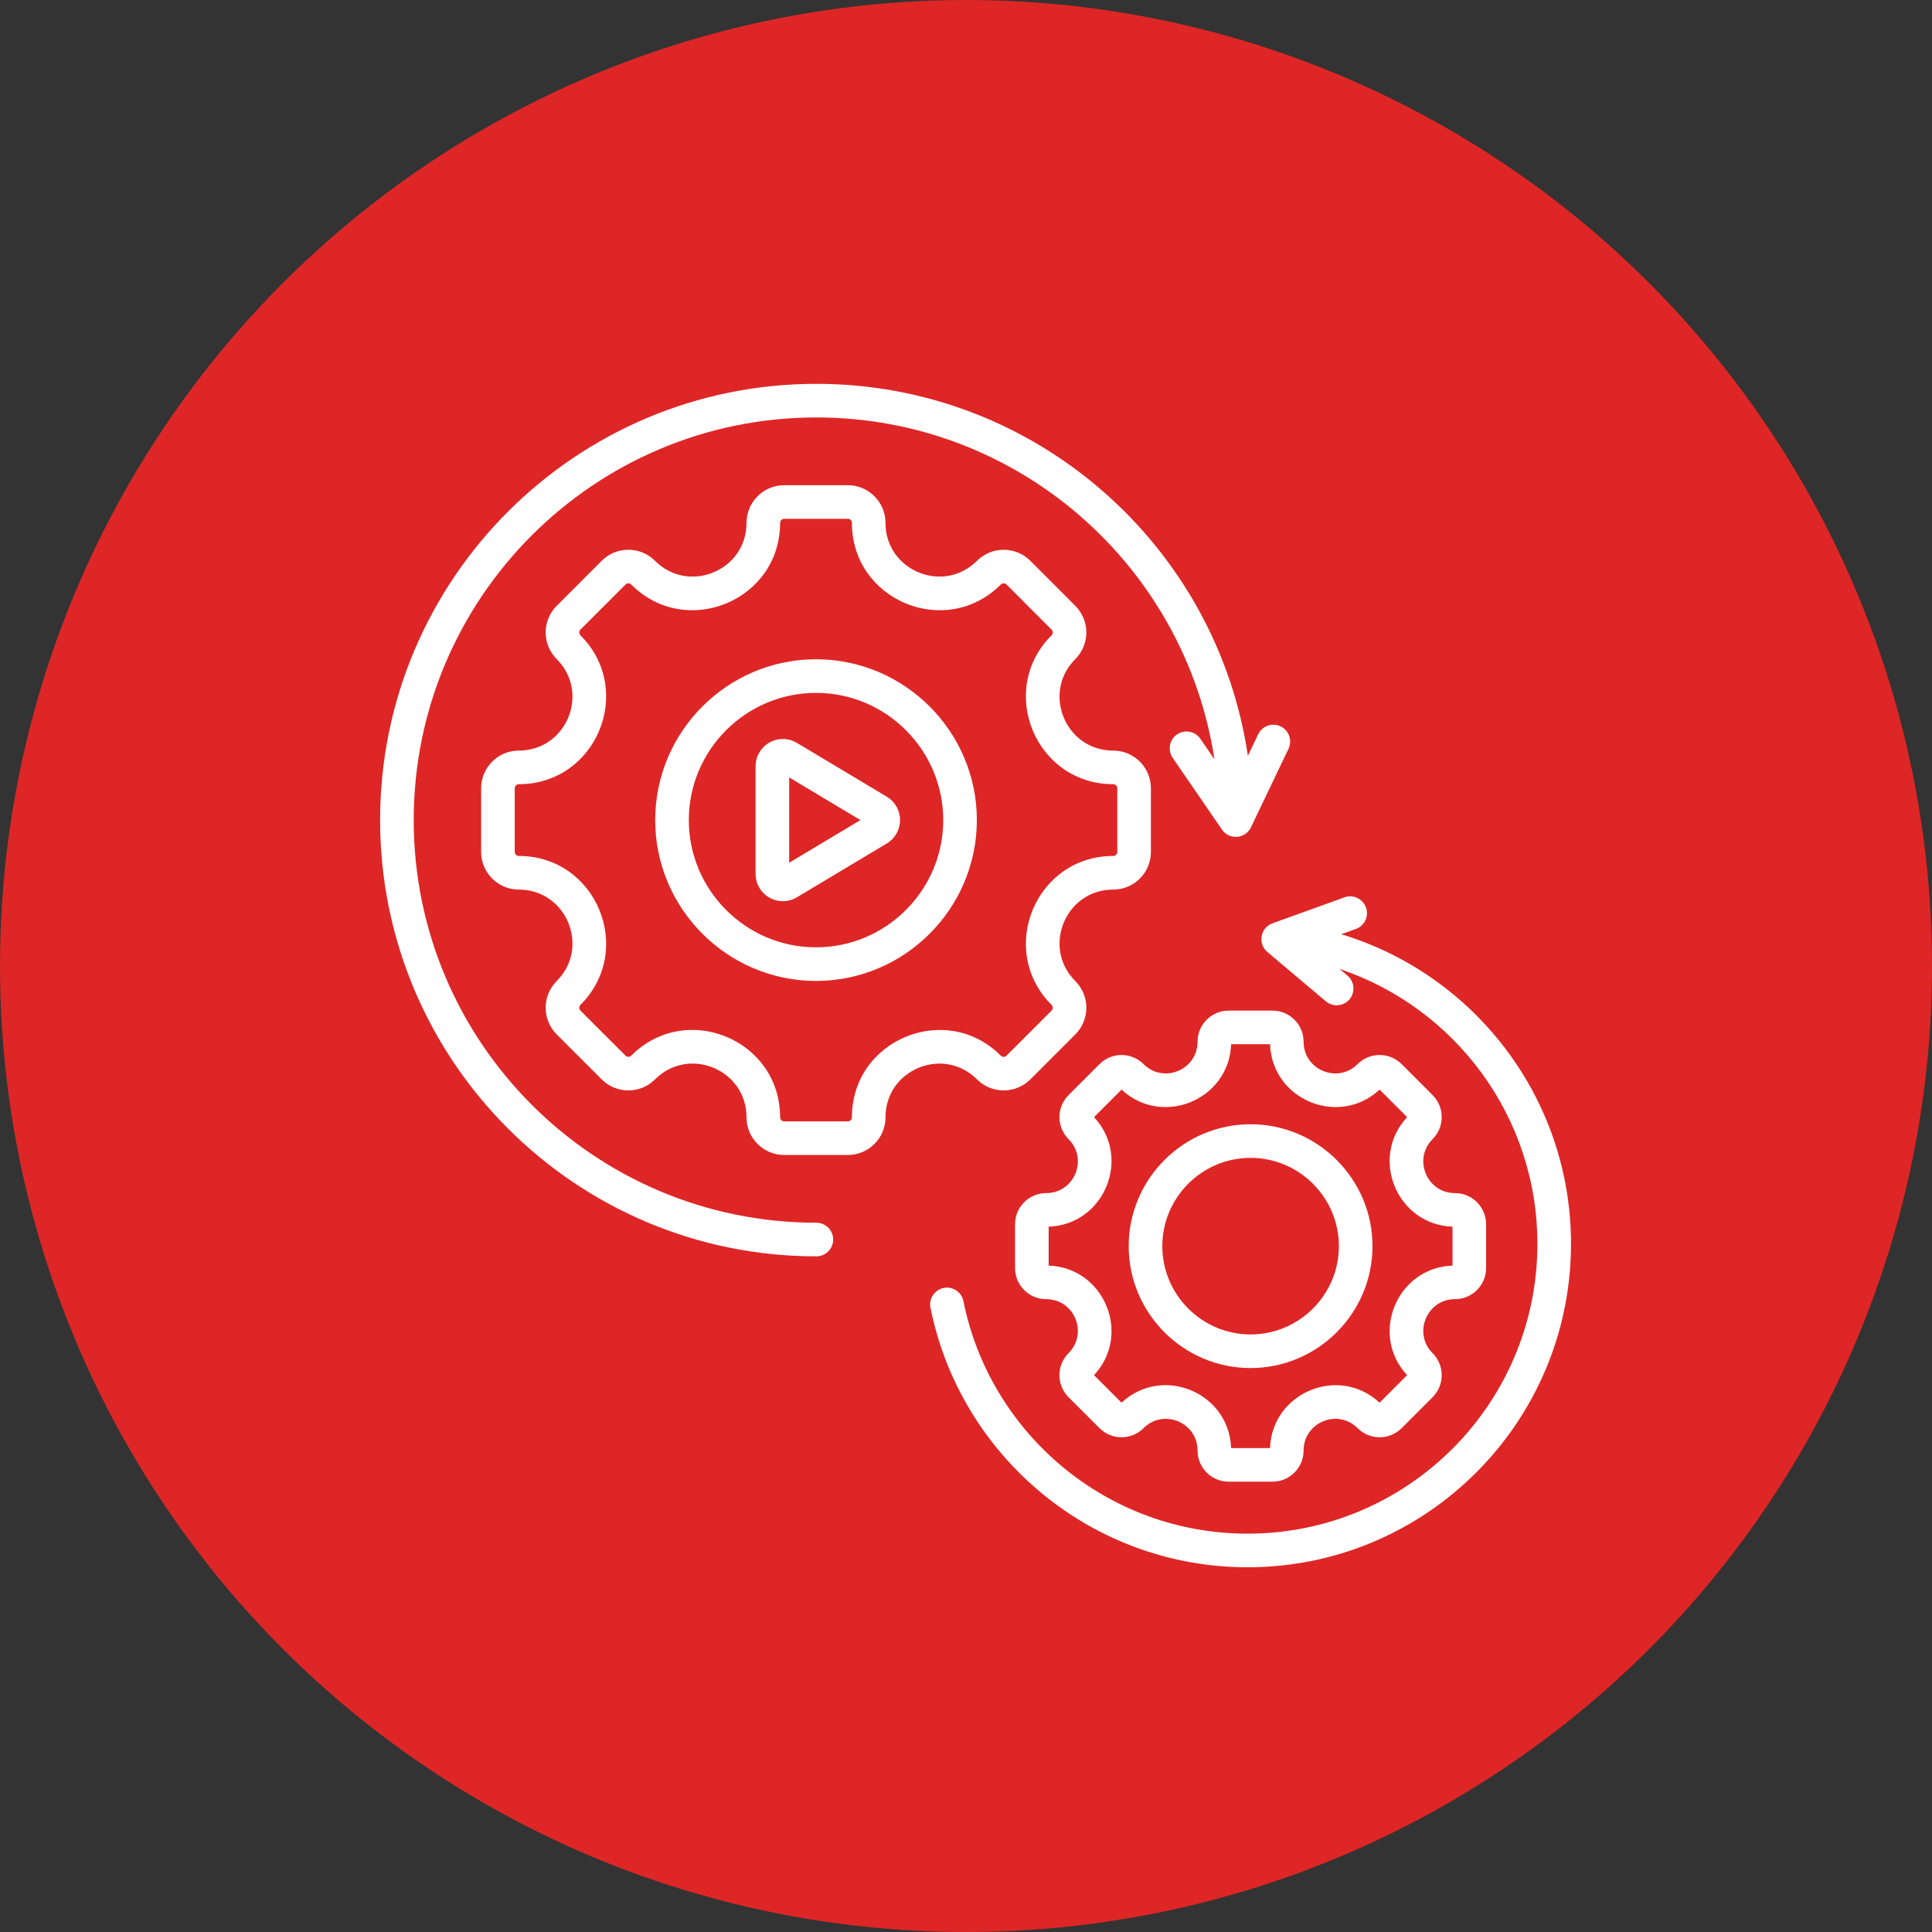
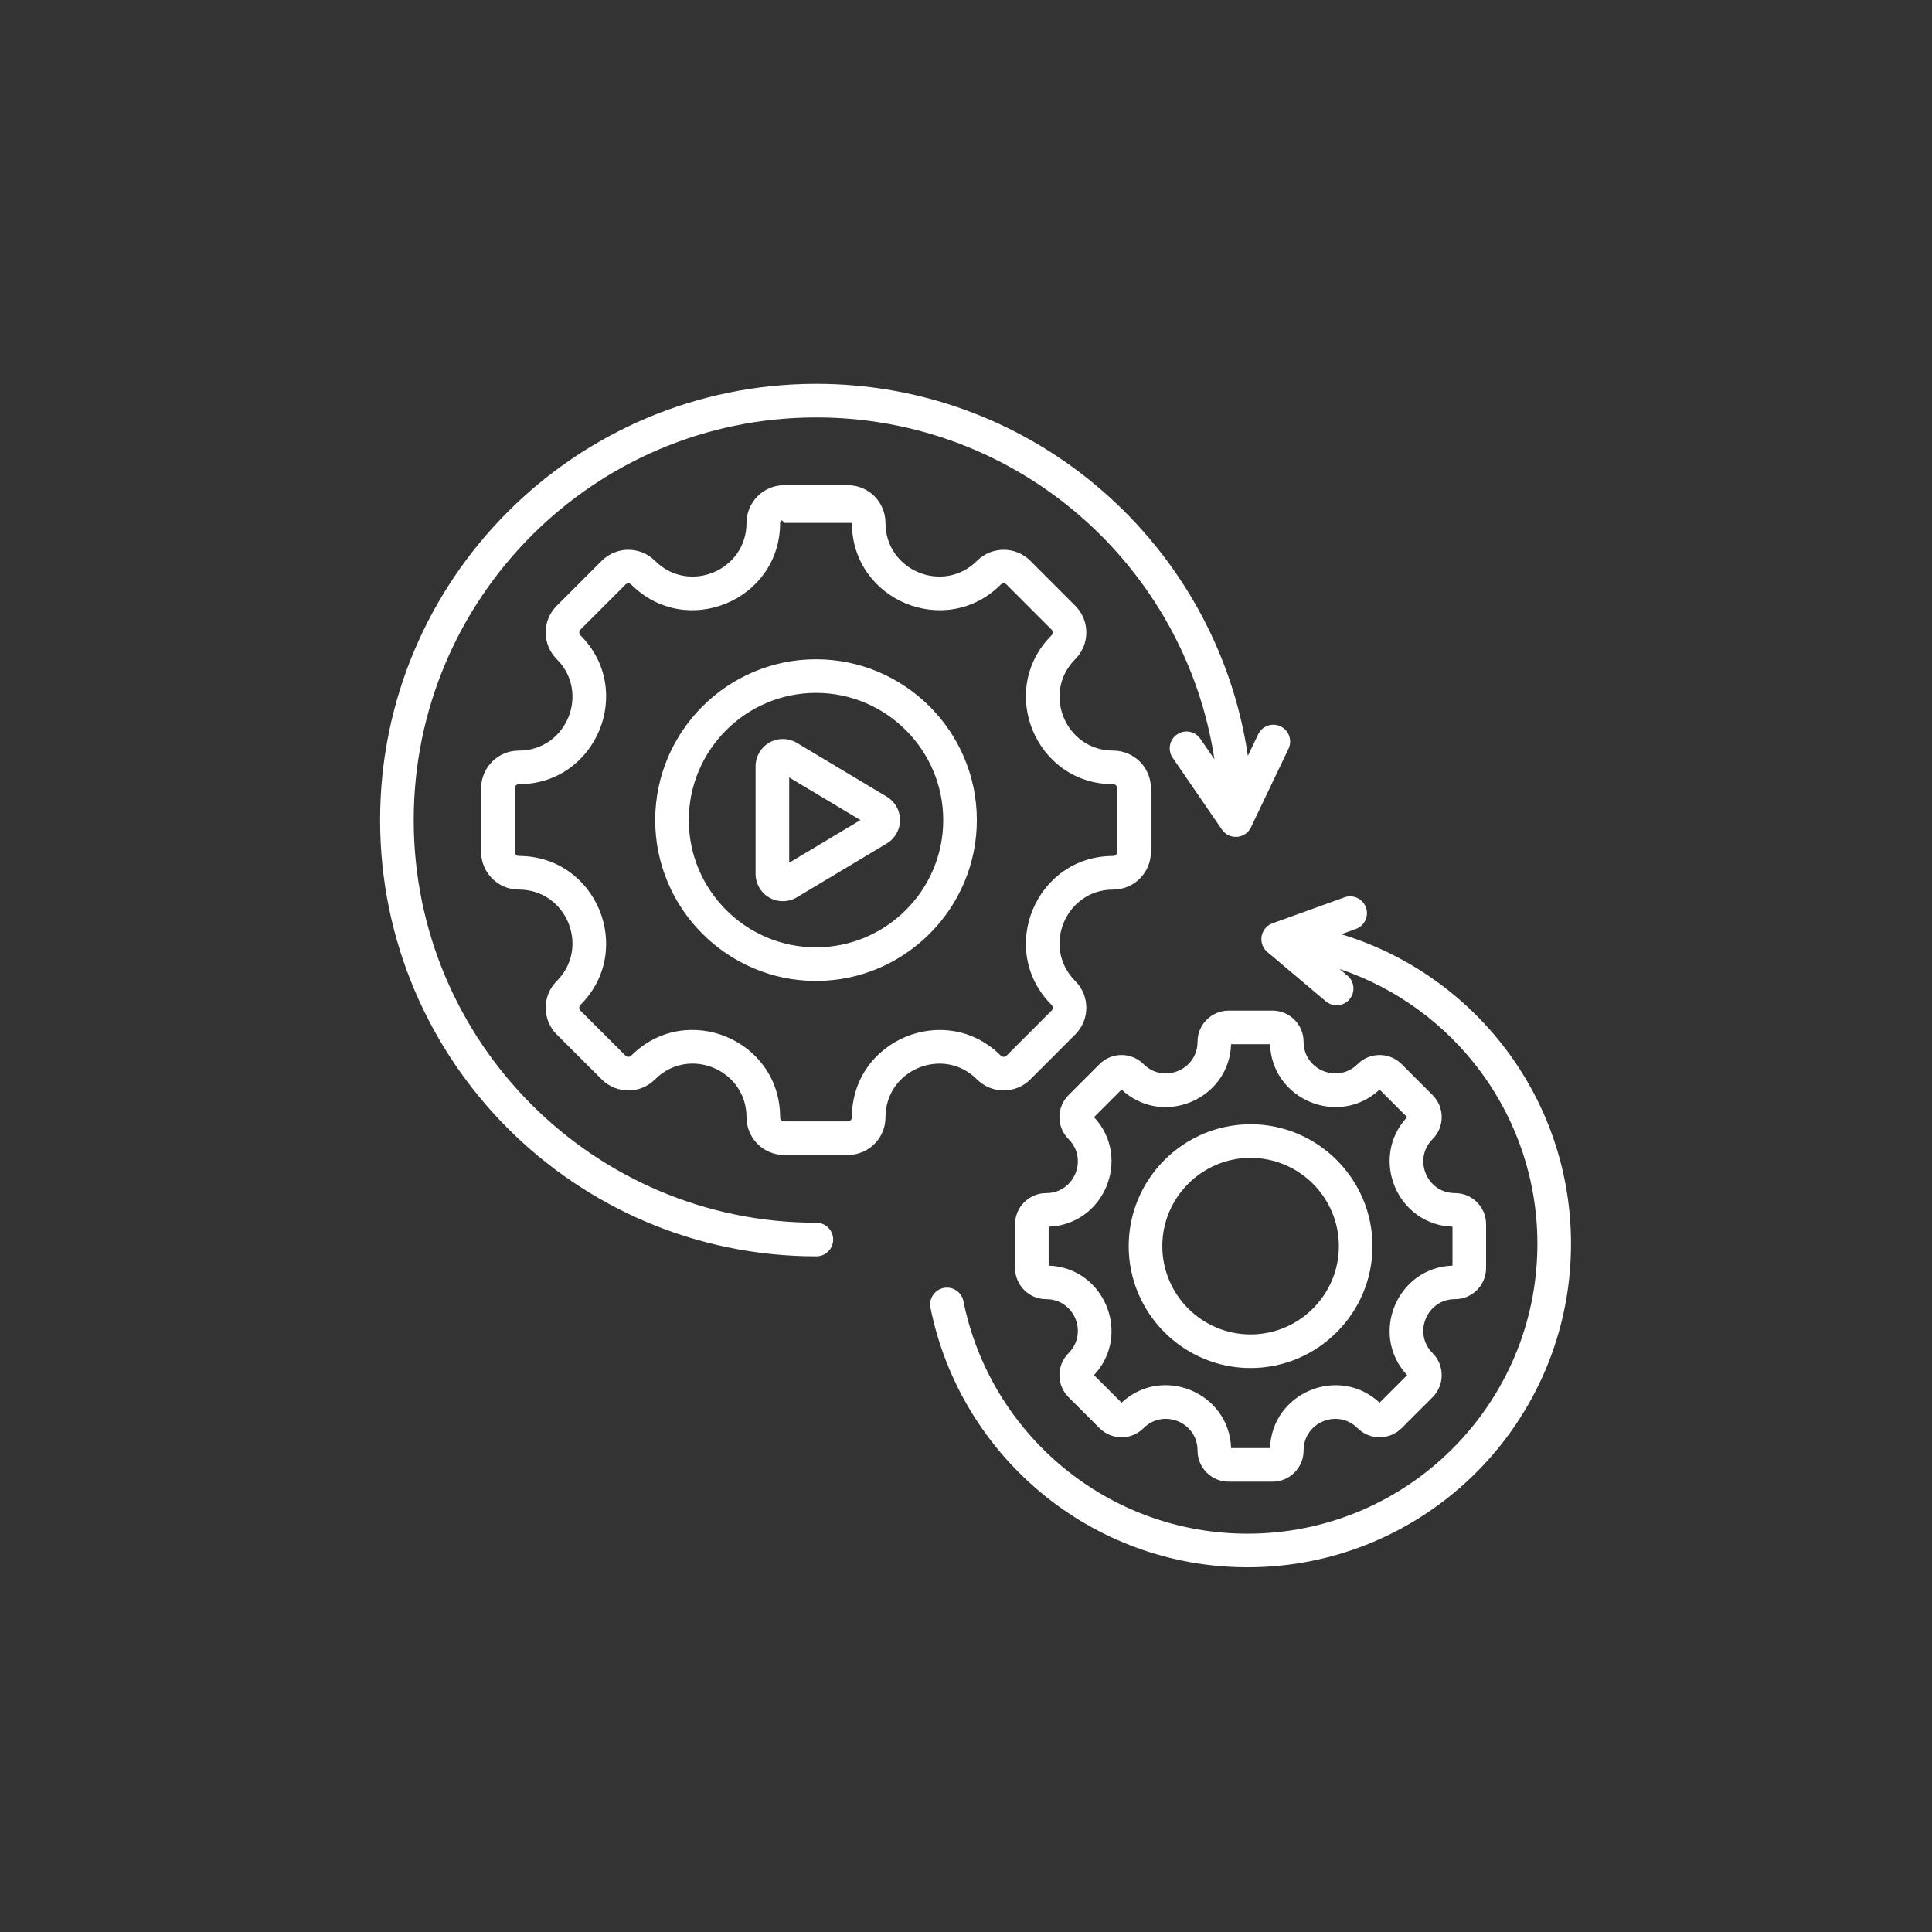
<svg xmlns="http://www.w3.org/2000/svg" width="101" height="101" viewBox="0 0 101 101" fill="none">
  <rect x="0" y="0" width="101" height="101" fill="#333333" stroke="none" />
  <g clip-path="url(#clip0_5313_58)">
-     <circle cx="50.5" cy="50.5" r="50.5" fill="#DE2626" />
-     <path fill-rule="evenodd" clip-rule="evenodd" d="M63.487 39.692C61.952 29.581 53.213 21.823 42.677 21.823C31.06 21.823 21.628 31.255 21.628 42.872C21.628 54.489 31.06 63.921 42.677 63.921C43.162 63.921 43.556 64.315 43.556 64.8C43.556 65.284 43.162 65.678 42.677 65.678C30.09 65.678 19.871 55.459 19.871 42.872C19.871 30.285 30.09 20.066 42.677 20.066C54.122 20.066 63.609 28.516 65.236 39.512L65.774 38.386C65.983 37.948 66.508 37.763 66.946 37.972C67.383 38.181 67.569 38.706 67.36 39.143L65.397 43.251C65.262 43.534 64.986 43.724 64.673 43.748C64.36 43.773 64.058 43.628 63.88 43.369L61.304 39.616C61.03 39.216 61.131 38.669 61.531 38.395C61.931 38.12 62.478 38.222 62.752 38.622L63.487 39.692ZM70.118 48.839C77.064 50.941 82.128 57.397 82.128 65.025C82.128 74.357 74.552 81.933 65.22 81.933C57.032 81.933 50.195 76.099 48.643 68.365C48.547 67.89 48.856 67.427 49.331 67.331C49.806 67.236 50.27 67.544 50.365 68.019C51.756 74.95 57.883 80.176 65.22 80.176C73.582 80.176 80.371 73.387 80.371 65.025C80.371 58.344 76.037 52.667 70.03 50.655L70.444 51.004C70.814 51.316 70.861 51.871 70.549 52.242C70.236 52.612 69.681 52.659 69.311 52.346L66.253 49.767C66.013 49.564 65.9 49.249 65.955 48.94C66.01 48.632 66.226 48.376 66.521 48.269L70.284 46.911C70.74 46.746 71.244 46.983 71.409 47.439C71.573 47.895 71.337 48.399 70.881 48.564L70.118 48.839ZM58.195 46.505C55.702 46.505 54.451 49.526 56.214 51.289C56.983 52.057 56.983 53.308 56.214 54.077L53.863 56.428C53.094 57.196 51.844 57.196 51.075 56.428C49.312 54.665 46.291 55.916 46.291 58.409C46.291 59.5 45.409 60.379 44.321 60.379H40.996C39.908 60.379 39.026 59.5 39.026 58.409C39.026 55.913 36.007 54.663 34.242 56.428C33.473 57.197 32.225 57.197 31.456 56.428L29.103 54.077C28.334 53.308 28.334 52.057 29.103 51.289C30.866 49.526 29.616 46.505 27.122 46.505C26.034 46.505 25.152 45.623 25.152 44.535V41.21C25.152 40.122 26.034 39.239 27.122 39.239C29.616 39.239 30.866 36.219 29.103 34.456C28.334 33.687 28.334 32.439 29.103 31.67L31.456 29.317C32.225 28.548 33.473 28.548 34.242 29.317C36.005 31.08 39.026 29.83 39.026 27.336C39.026 26.248 39.908 25.365 40.996 25.365H44.321C45.409 25.365 46.291 26.248 46.291 27.336C46.291 29.83 49.312 31.08 51.075 29.317C51.844 28.548 53.094 28.548 53.863 29.317L56.214 31.67C56.983 32.439 56.983 33.687 56.214 34.456C54.451 36.219 55.702 39.239 58.195 39.239C59.287 39.239 60.166 40.122 60.166 41.21V44.535C60.166 45.623 59.287 46.505 58.195 46.505ZM58.195 44.748C58.313 44.748 58.409 44.653 58.409 44.535V41.21C58.409 41.092 58.313 40.996 58.195 40.996C54.14 40.996 52.103 36.082 54.972 33.214C55.055 33.13 55.055 32.995 54.972 32.912L52.621 30.559C52.537 30.476 52.401 30.476 52.317 30.559C49.449 33.428 44.535 31.394 44.535 27.336C44.535 27.218 44.439 27.122 44.321 27.122H40.996C40.878 27.122 40.782 27.218 40.782 27.336C40.782 31.394 35.868 33.428 33 30.559C32.917 30.476 32.782 30.476 32.699 30.559L30.346 32.912C30.262 32.995 30.262 33.13 30.346 33.214C33.214 36.082 31.18 40.996 27.122 40.996C27.004 40.996 26.909 41.092 26.909 41.21V44.535C26.909 44.653 27.004 44.748 27.122 44.748C31.18 44.748 33.214 49.663 30.346 52.531C30.262 52.614 30.262 52.751 30.346 52.834L32.699 55.185C32.782 55.269 32.917 55.269 33 55.185C35.871 52.315 40.782 54.348 40.782 58.409C40.782 58.527 40.878 58.622 40.996 58.622H44.321C44.439 58.622 44.535 58.527 44.535 58.409C44.535 54.353 49.449 52.317 52.317 55.185C52.401 55.269 52.537 55.269 52.621 55.185L54.972 52.834C55.055 52.751 55.055 52.614 54.972 52.531C52.103 49.663 54.14 44.748 58.195 44.748ZM42.66 51.281C38.028 51.281 34.252 47.503 34.252 42.873C34.252 38.242 38.028 34.465 42.66 34.465C47.289 34.465 51.067 38.242 51.067 42.873C51.067 47.503 47.289 51.281 42.66 51.281ZM42.66 49.524C46.322 49.524 49.31 46.536 49.31 42.873C49.31 39.209 46.322 36.222 42.66 36.222C38.996 36.222 36.009 39.209 36.009 42.873C36.009 46.536 38.996 49.524 42.66 49.524ZM46.358 41.648C46.788 41.906 47.052 42.371 47.052 42.872C47.052 43.374 46.788 43.839 46.358 44.096L41.659 46.909C41.218 47.173 40.669 47.179 40.223 46.926C39.776 46.673 39.5 46.199 39.5 45.685V40.059C39.5 39.546 39.776 39.072 40.223 38.819C40.669 38.565 41.218 38.572 41.659 38.836L46.358 41.648ZM41.257 40.642V45.102L44.982 42.872L41.257 40.642ZM76.06 67.917C74.59 67.917 73.852 69.698 74.892 70.738C75.527 71.374 75.527 72.408 74.892 73.043L73.275 74.66C72.639 75.296 71.606 75.296 70.97 74.66C69.93 73.62 68.149 74.358 68.149 75.828C68.149 76.731 67.419 77.458 66.52 77.458H64.233C63.334 77.458 62.604 76.731 62.604 75.828C62.604 74.357 60.824 73.62 59.783 74.66C59.147 75.296 58.115 75.296 57.48 74.66L55.862 73.043C55.226 72.408 55.226 71.374 55.862 70.738C56.901 69.698 56.164 67.917 54.693 67.917C53.794 67.917 53.064 67.188 53.064 66.288V64.001C53.064 63.102 53.794 62.372 54.693 62.372C56.164 62.372 56.901 60.591 55.862 59.551C55.225 58.915 55.225 57.884 55.862 57.248L57.48 55.63C58.115 54.994 59.147 54.994 59.783 55.63C60.823 56.669 62.604 55.932 62.604 54.461C62.604 53.562 63.334 52.832 64.233 52.832H66.52C67.419 52.832 68.149 53.562 68.149 54.461C68.149 55.932 69.93 56.669 70.97 55.63C71.606 54.994 72.639 54.994 73.275 55.63L74.892 57.248C75.528 57.884 75.528 58.915 74.892 59.551C73.852 60.591 74.59 62.372 76.06 62.372C76.963 62.372 77.689 63.102 77.689 64.001V66.288C77.689 67.188 76.963 67.917 76.06 67.917ZM54.821 64.127V66.163C57.728 66.263 59.177 69.764 57.192 71.889L58.633 73.329C60.76 71.343 64.259 72.792 64.359 75.701H66.394C66.494 72.795 69.996 71.345 72.121 73.329L73.561 71.889C71.576 69.764 73.027 66.263 75.933 66.163V64.127C73.027 64.027 71.577 60.526 73.561 58.401L72.121 56.96C69.996 58.945 66.494 57.496 66.394 54.589H64.359C64.259 57.496 60.758 58.945 58.633 56.961L57.193 58.401C59.177 60.527 57.728 64.027 54.821 64.127ZM65.377 71.518C61.867 71.518 59.005 68.654 59.005 65.145C59.005 61.635 61.867 58.773 65.377 58.773C68.886 58.773 71.75 61.635 71.75 65.145C71.75 68.654 68.886 71.518 65.377 71.518ZM65.377 69.761C67.919 69.761 69.993 67.687 69.993 65.145C69.993 62.603 67.919 60.53 65.377 60.53C62.835 60.53 60.762 62.603 60.762 65.145C60.762 67.687 62.835 69.761 65.377 69.761Z" fill="white" />
+     <path fill-rule="evenodd" clip-rule="evenodd" d="M63.487 39.692C61.952 29.581 53.213 21.823 42.677 21.823C31.06 21.823 21.628 31.255 21.628 42.872C21.628 54.489 31.06 63.921 42.677 63.921C43.162 63.921 43.556 64.315 43.556 64.8C43.556 65.284 43.162 65.678 42.677 65.678C30.09 65.678 19.871 55.459 19.871 42.872C19.871 30.285 30.09 20.066 42.677 20.066C54.122 20.066 63.609 28.516 65.236 39.512L65.774 38.386C65.983 37.948 66.508 37.763 66.946 37.972C67.383 38.181 67.569 38.706 67.36 39.143L65.397 43.251C65.262 43.534 64.986 43.724 64.673 43.748C64.36 43.773 64.058 43.628 63.88 43.369L61.304 39.616C61.03 39.216 61.131 38.669 61.531 38.395C61.931 38.12 62.478 38.222 62.752 38.622L63.487 39.692ZM70.118 48.839C77.064 50.941 82.128 57.397 82.128 65.025C82.128 74.357 74.552 81.933 65.22 81.933C57.032 81.933 50.195 76.099 48.643 68.365C48.547 67.89 48.856 67.427 49.331 67.331C49.806 67.236 50.27 67.544 50.365 68.019C51.756 74.95 57.883 80.176 65.22 80.176C73.582 80.176 80.371 73.387 80.371 65.025C80.371 58.344 76.037 52.667 70.03 50.655L70.444 51.004C70.814 51.316 70.861 51.871 70.549 52.242C70.236 52.612 69.681 52.659 69.311 52.346L66.253 49.767C66.013 49.564 65.9 49.249 65.955 48.94C66.01 48.632 66.226 48.376 66.521 48.269L70.284 46.911C70.74 46.746 71.244 46.983 71.409 47.439C71.573 47.895 71.337 48.399 70.881 48.564L70.118 48.839ZM58.195 46.505C55.702 46.505 54.451 49.526 56.214 51.289C56.983 52.057 56.983 53.308 56.214 54.077L53.863 56.428C53.094 57.196 51.844 57.196 51.075 56.428C49.312 54.665 46.291 55.916 46.291 58.409C46.291 59.5 45.409 60.379 44.321 60.379H40.996C39.908 60.379 39.026 59.5 39.026 58.409C39.026 55.913 36.007 54.663 34.242 56.428C33.473 57.197 32.225 57.197 31.456 56.428L29.103 54.077C28.334 53.308 28.334 52.057 29.103 51.289C30.866 49.526 29.616 46.505 27.122 46.505C26.034 46.505 25.152 45.623 25.152 44.535V41.21C25.152 40.122 26.034 39.239 27.122 39.239C29.616 39.239 30.866 36.219 29.103 34.456C28.334 33.687 28.334 32.439 29.103 31.67L31.456 29.317C32.225 28.548 33.473 28.548 34.242 29.317C36.005 31.08 39.026 29.83 39.026 27.336C39.026 26.248 39.908 25.365 40.996 25.365H44.321C45.409 25.365 46.291 26.248 46.291 27.336C46.291 29.83 49.312 31.08 51.075 29.317C51.844 28.548 53.094 28.548 53.863 29.317L56.214 31.67C56.983 32.439 56.983 33.687 56.214 34.456C54.451 36.219 55.702 39.239 58.195 39.239C59.287 39.239 60.166 40.122 60.166 41.21V44.535C60.166 45.623 59.287 46.505 58.195 46.505ZM58.195 44.748C58.313 44.748 58.409 44.653 58.409 44.535V41.21C58.409 41.092 58.313 40.996 58.195 40.996C54.14 40.996 52.103 36.082 54.972 33.214C55.055 33.13 55.055 32.995 54.972 32.912L52.621 30.559C52.537 30.476 52.401 30.476 52.317 30.559C49.449 33.428 44.535 31.394 44.535 27.336H40.996C40.878 27.122 40.782 27.218 40.782 27.336C40.782 31.394 35.868 33.428 33 30.559C32.917 30.476 32.782 30.476 32.699 30.559L30.346 32.912C30.262 32.995 30.262 33.13 30.346 33.214C33.214 36.082 31.18 40.996 27.122 40.996C27.004 40.996 26.909 41.092 26.909 41.21V44.535C26.909 44.653 27.004 44.748 27.122 44.748C31.18 44.748 33.214 49.663 30.346 52.531C30.262 52.614 30.262 52.751 30.346 52.834L32.699 55.185C32.782 55.269 32.917 55.269 33 55.185C35.871 52.315 40.782 54.348 40.782 58.409C40.782 58.527 40.878 58.622 40.996 58.622H44.321C44.439 58.622 44.535 58.527 44.535 58.409C44.535 54.353 49.449 52.317 52.317 55.185C52.401 55.269 52.537 55.269 52.621 55.185L54.972 52.834C55.055 52.751 55.055 52.614 54.972 52.531C52.103 49.663 54.14 44.748 58.195 44.748ZM42.66 51.281C38.028 51.281 34.252 47.503 34.252 42.873C34.252 38.242 38.028 34.465 42.66 34.465C47.289 34.465 51.067 38.242 51.067 42.873C51.067 47.503 47.289 51.281 42.66 51.281ZM42.66 49.524C46.322 49.524 49.31 46.536 49.31 42.873C49.31 39.209 46.322 36.222 42.66 36.222C38.996 36.222 36.009 39.209 36.009 42.873C36.009 46.536 38.996 49.524 42.66 49.524ZM46.358 41.648C46.788 41.906 47.052 42.371 47.052 42.872C47.052 43.374 46.788 43.839 46.358 44.096L41.659 46.909C41.218 47.173 40.669 47.179 40.223 46.926C39.776 46.673 39.5 46.199 39.5 45.685V40.059C39.5 39.546 39.776 39.072 40.223 38.819C40.669 38.565 41.218 38.572 41.659 38.836L46.358 41.648ZM41.257 40.642V45.102L44.982 42.872L41.257 40.642ZM76.06 67.917C74.59 67.917 73.852 69.698 74.892 70.738C75.527 71.374 75.527 72.408 74.892 73.043L73.275 74.66C72.639 75.296 71.606 75.296 70.97 74.66C69.93 73.62 68.149 74.358 68.149 75.828C68.149 76.731 67.419 77.458 66.52 77.458H64.233C63.334 77.458 62.604 76.731 62.604 75.828C62.604 74.357 60.824 73.62 59.783 74.66C59.147 75.296 58.115 75.296 57.48 74.66L55.862 73.043C55.226 72.408 55.226 71.374 55.862 70.738C56.901 69.698 56.164 67.917 54.693 67.917C53.794 67.917 53.064 67.188 53.064 66.288V64.001C53.064 63.102 53.794 62.372 54.693 62.372C56.164 62.372 56.901 60.591 55.862 59.551C55.225 58.915 55.225 57.884 55.862 57.248L57.48 55.63C58.115 54.994 59.147 54.994 59.783 55.63C60.823 56.669 62.604 55.932 62.604 54.461C62.604 53.562 63.334 52.832 64.233 52.832H66.52C67.419 52.832 68.149 53.562 68.149 54.461C68.149 55.932 69.93 56.669 70.97 55.63C71.606 54.994 72.639 54.994 73.275 55.63L74.892 57.248C75.528 57.884 75.528 58.915 74.892 59.551C73.852 60.591 74.59 62.372 76.06 62.372C76.963 62.372 77.689 63.102 77.689 64.001V66.288C77.689 67.188 76.963 67.917 76.06 67.917ZM54.821 64.127V66.163C57.728 66.263 59.177 69.764 57.192 71.889L58.633 73.329C60.76 71.343 64.259 72.792 64.359 75.701H66.394C66.494 72.795 69.996 71.345 72.121 73.329L73.561 71.889C71.576 69.764 73.027 66.263 75.933 66.163V64.127C73.027 64.027 71.577 60.526 73.561 58.401L72.121 56.96C69.996 58.945 66.494 57.496 66.394 54.589H64.359C64.259 57.496 60.758 58.945 58.633 56.961L57.193 58.401C59.177 60.527 57.728 64.027 54.821 64.127ZM65.377 71.518C61.867 71.518 59.005 68.654 59.005 65.145C59.005 61.635 61.867 58.773 65.377 58.773C68.886 58.773 71.75 61.635 71.75 65.145C71.75 68.654 68.886 71.518 65.377 71.518ZM65.377 69.761C67.919 69.761 69.993 67.687 69.993 65.145C69.993 62.603 67.919 60.53 65.377 60.53C62.835 60.53 60.762 62.603 60.762 65.145C60.762 67.687 62.835 69.761 65.377 69.761Z" fill="white" />
  </g>
  <defs>
    <clipPath id="clip0_5313_58">
      <rect width="101" height="101" fill="white" />
    </clipPath>
  </defs>
</svg>